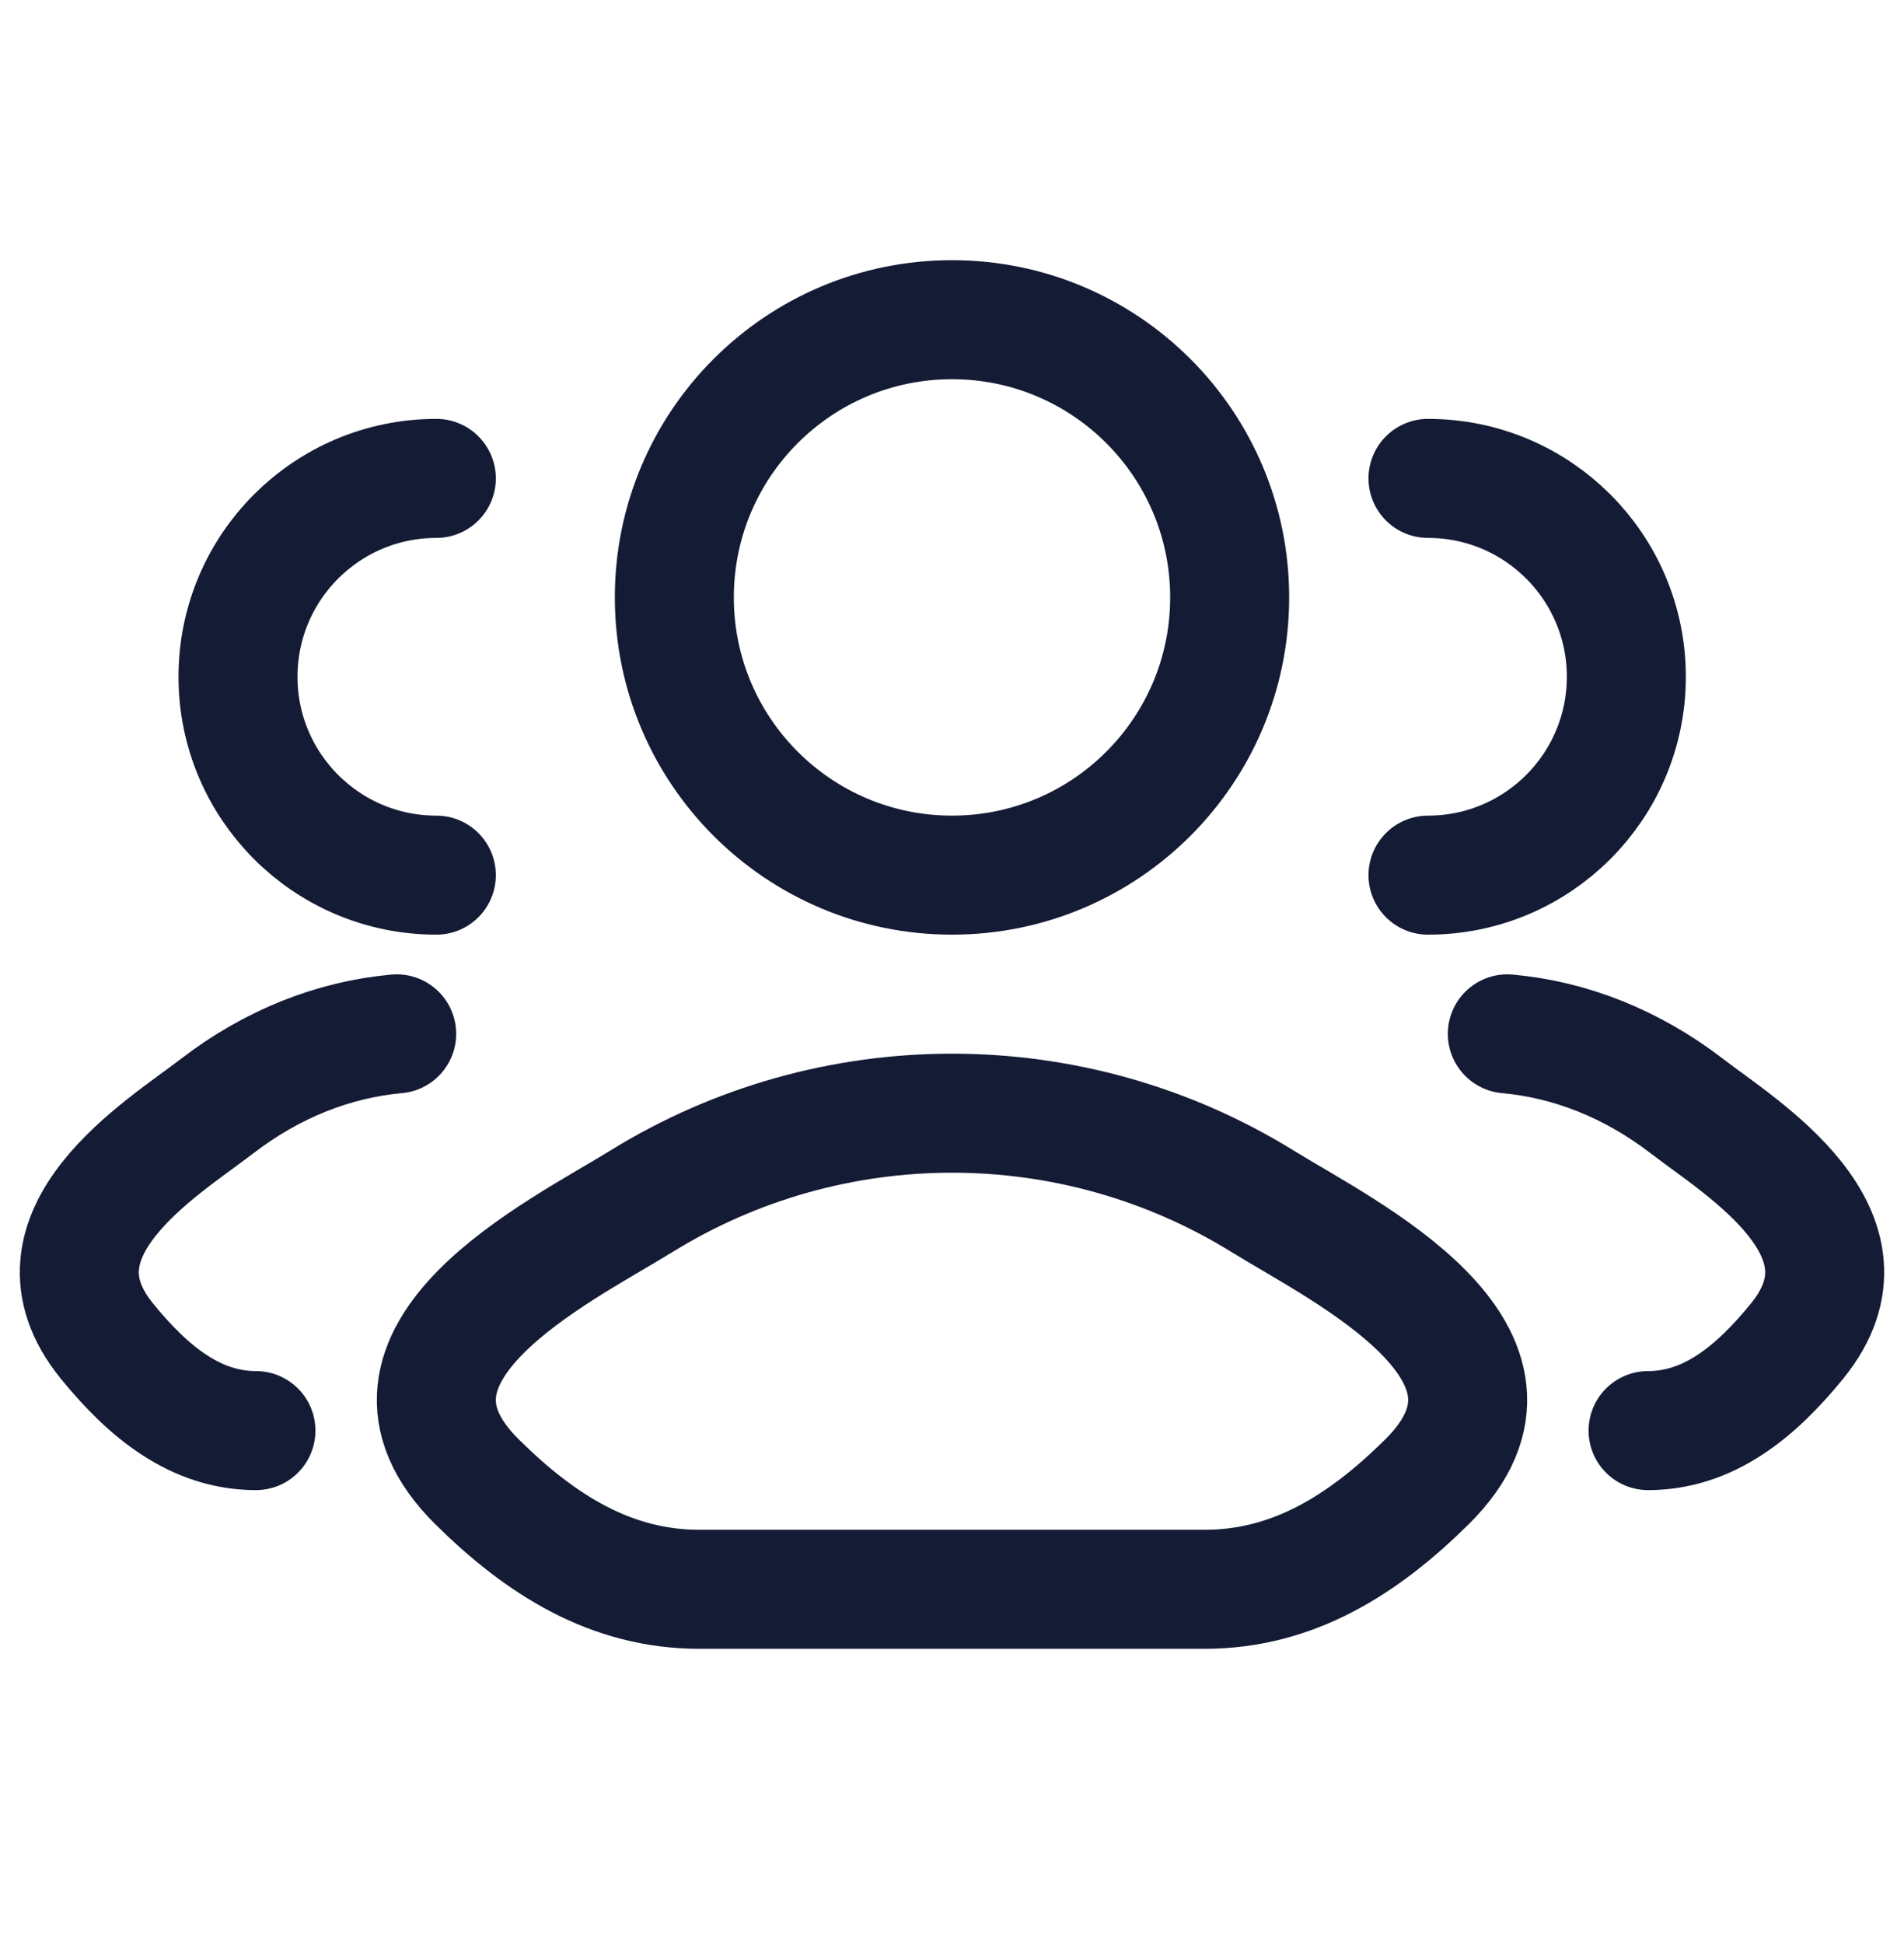
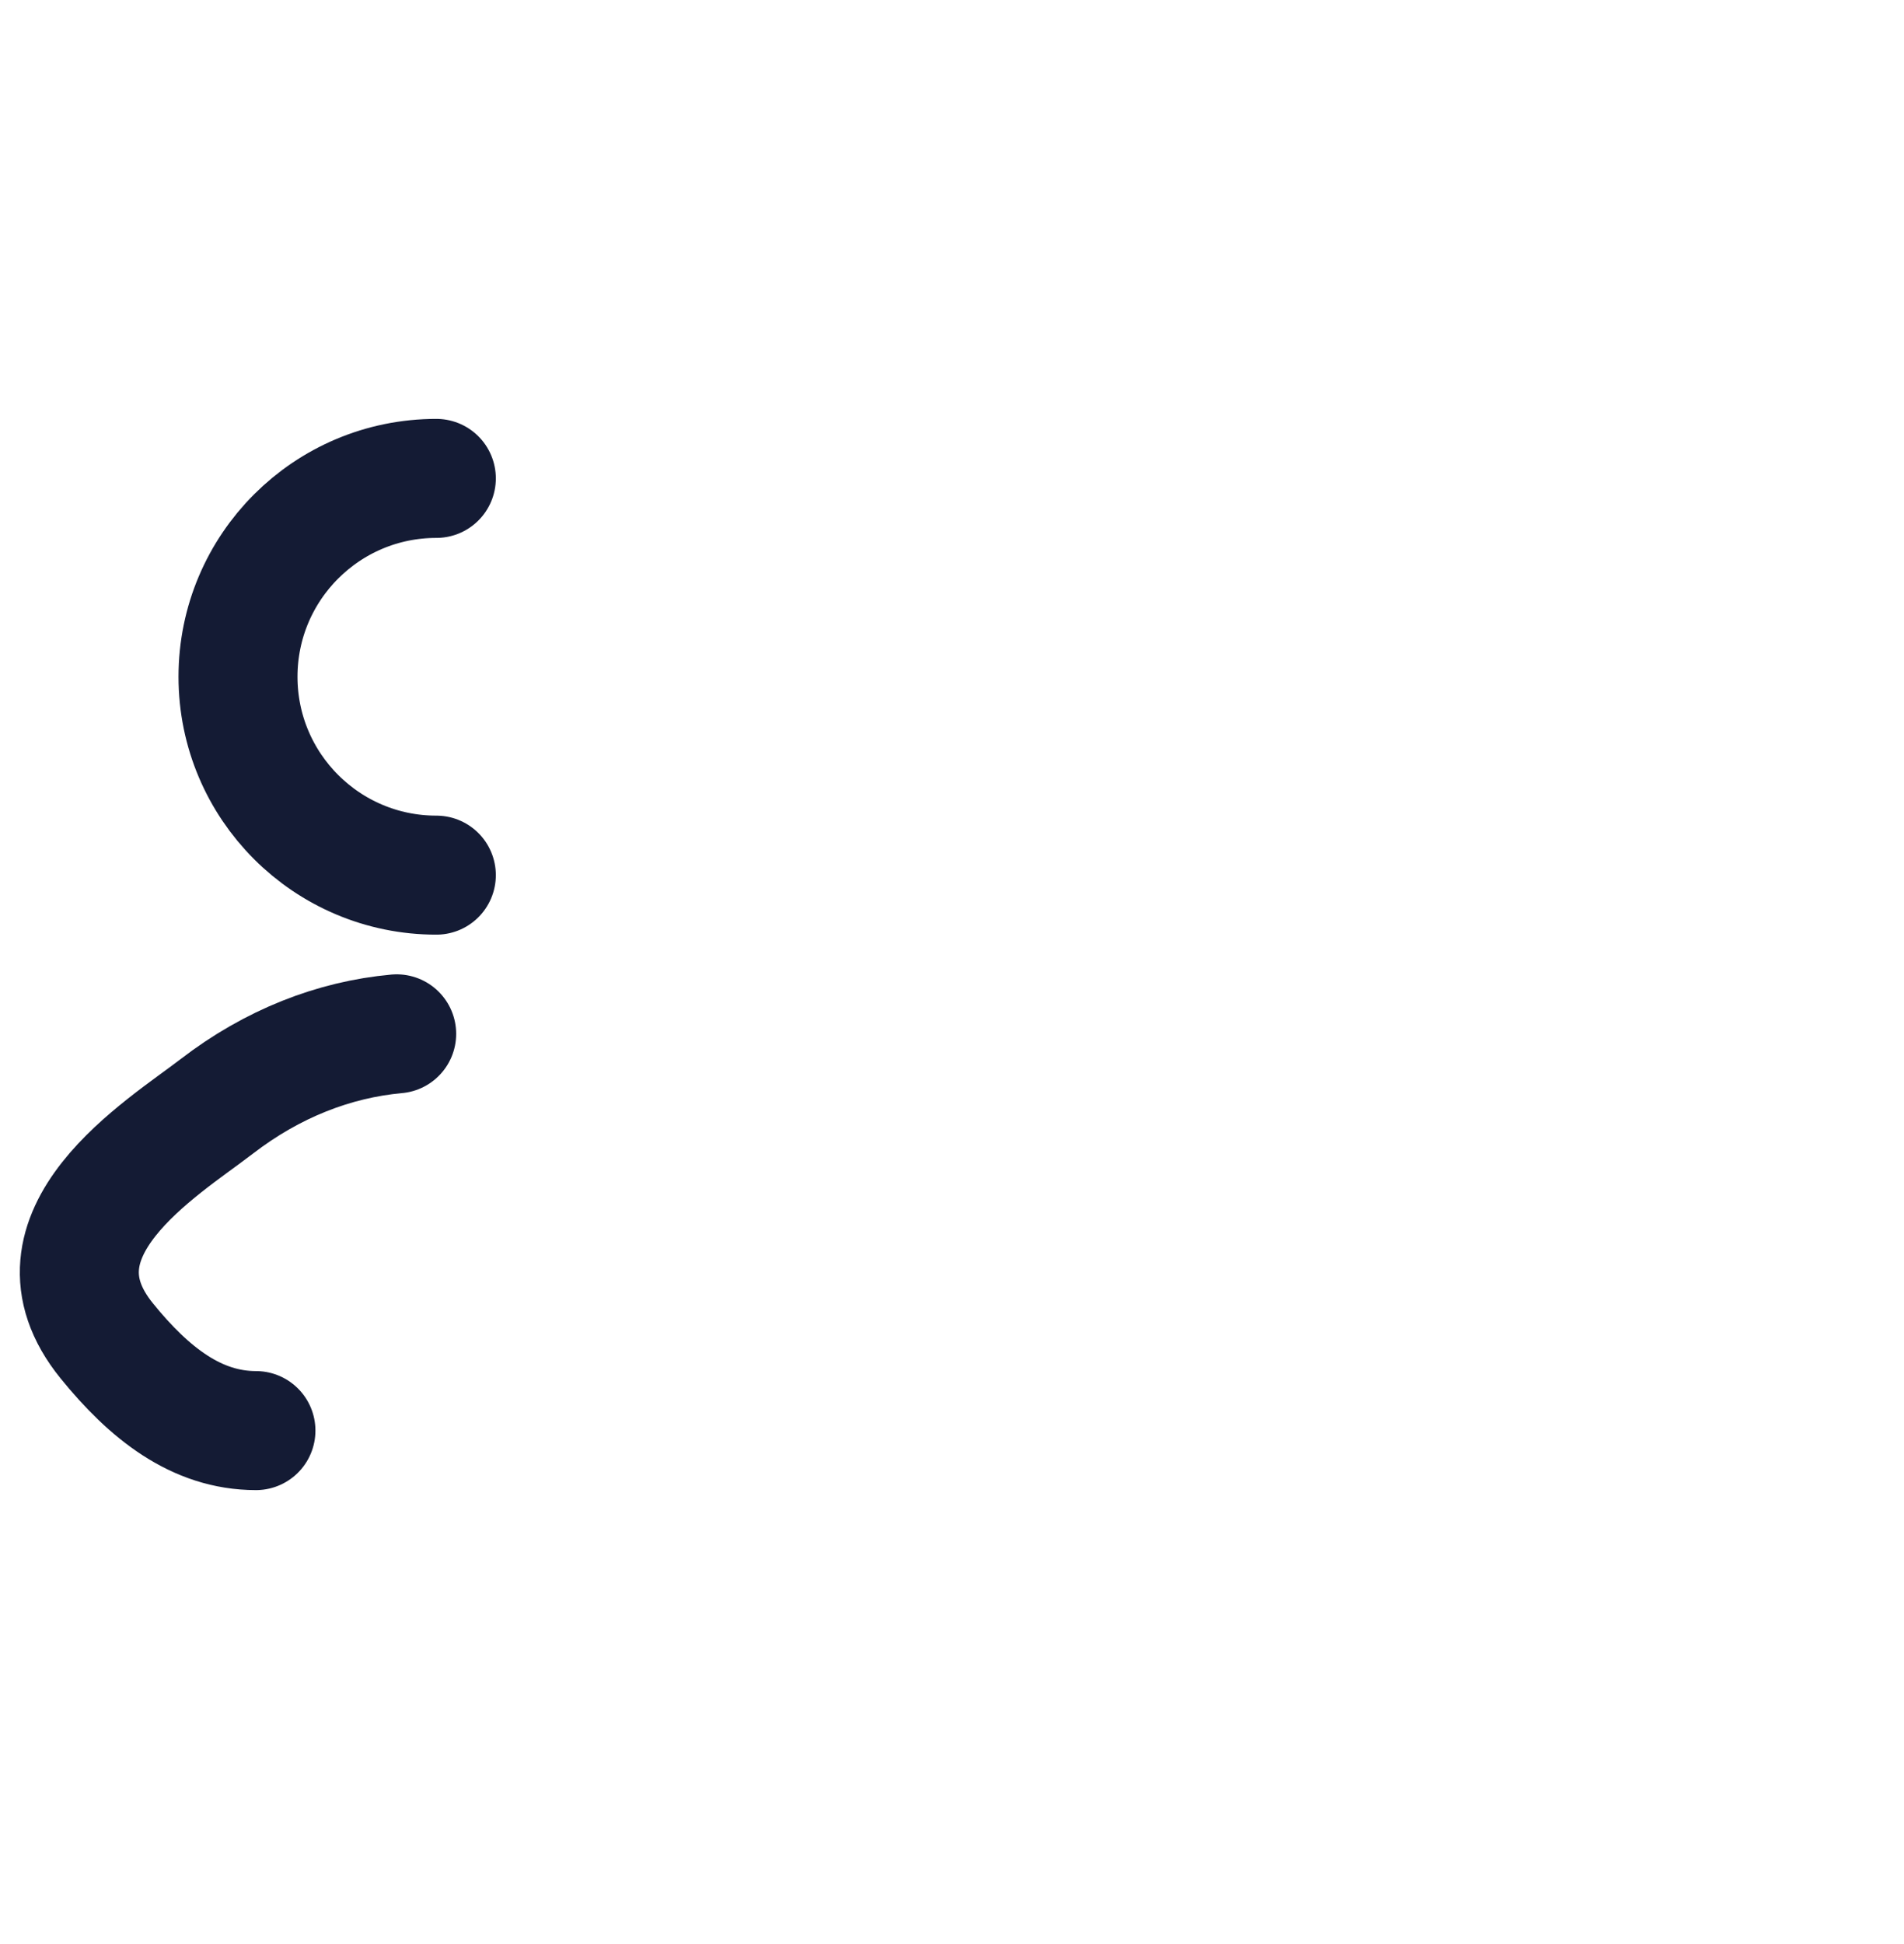
<svg xmlns="http://www.w3.org/2000/svg" width="48" height="49" viewBox="0 0 48 49" fill="none">
-   <path d="M41.548 36.058C43.047 36.058 44.239 35.115 45.309 33.796C47.5 31.096 43.903 28.939 42.531 27.883C41.136 26.809 39.579 26.201 38 26.058M36 22.058C38.761 22.058 41 19.819 41 17.058C41 14.296 38.761 12.058 36 12.058" stroke="#141B34" stroke-width="3" stroke-linecap="round" />
  <path d="M6.452 36.058C4.953 36.058 3.761 35.115 2.691 33.796C0.5 31.096 4.097 28.939 5.469 27.883C6.864 26.809 8.421 26.201 10 26.058M11 22.058C8.239 22.058 6 19.819 6 17.058C6 14.296 8.239 12.058 11 12.058" stroke="#141B34" stroke-width="3" stroke-linecap="round" />
-   <path d="M16.168 30.28C14.124 31.544 8.766 34.124 12.029 37.352C13.624 38.93 15.399 40.058 17.631 40.058H30.369C32.601 40.058 34.376 38.93 35.971 37.352C39.234 34.124 33.876 31.544 31.832 30.28C27.04 27.317 20.96 27.317 16.168 30.28Z" stroke="#141B34" stroke-width="3" stroke-linecap="round" stroke-linejoin="round" />
-   <path d="M31 15.058C31 18.924 27.866 22.058 24 22.058C20.134 22.058 17 18.924 17 15.058C17 11.192 20.134 8.058 24 8.058C27.866 8.058 31 11.192 31 15.058Z" stroke="#141B34" stroke-width="3" />
</svg>